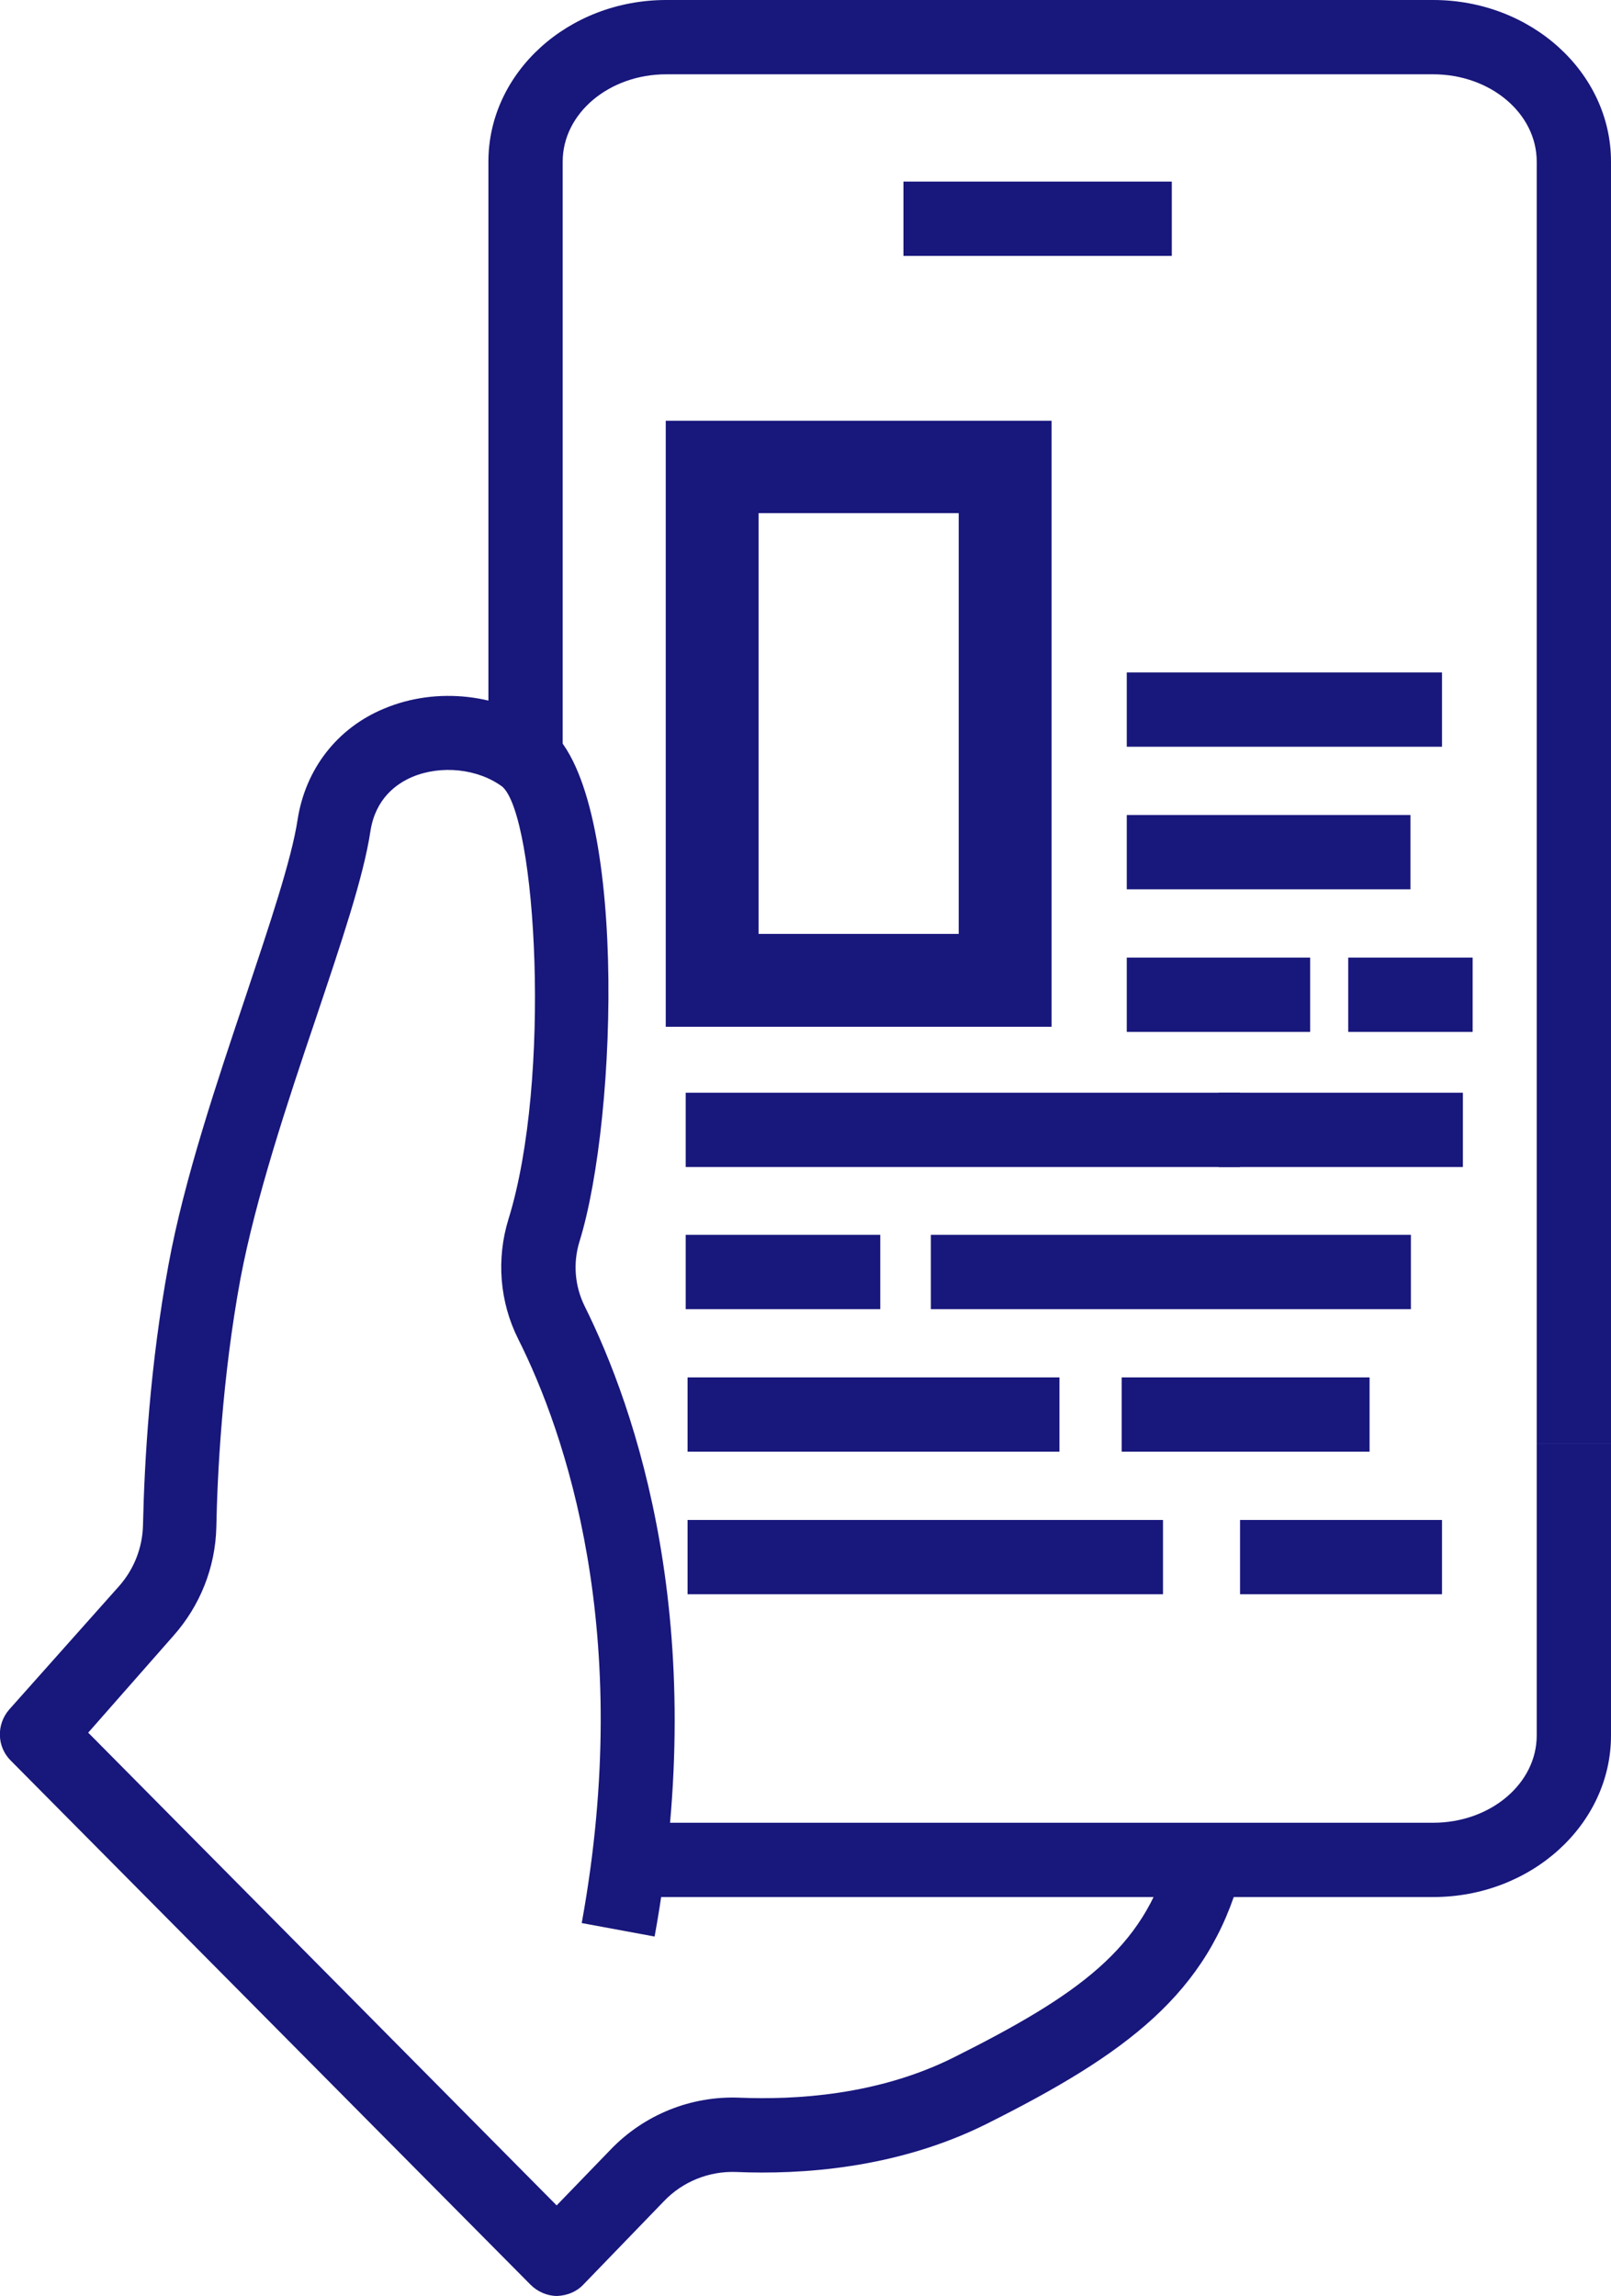
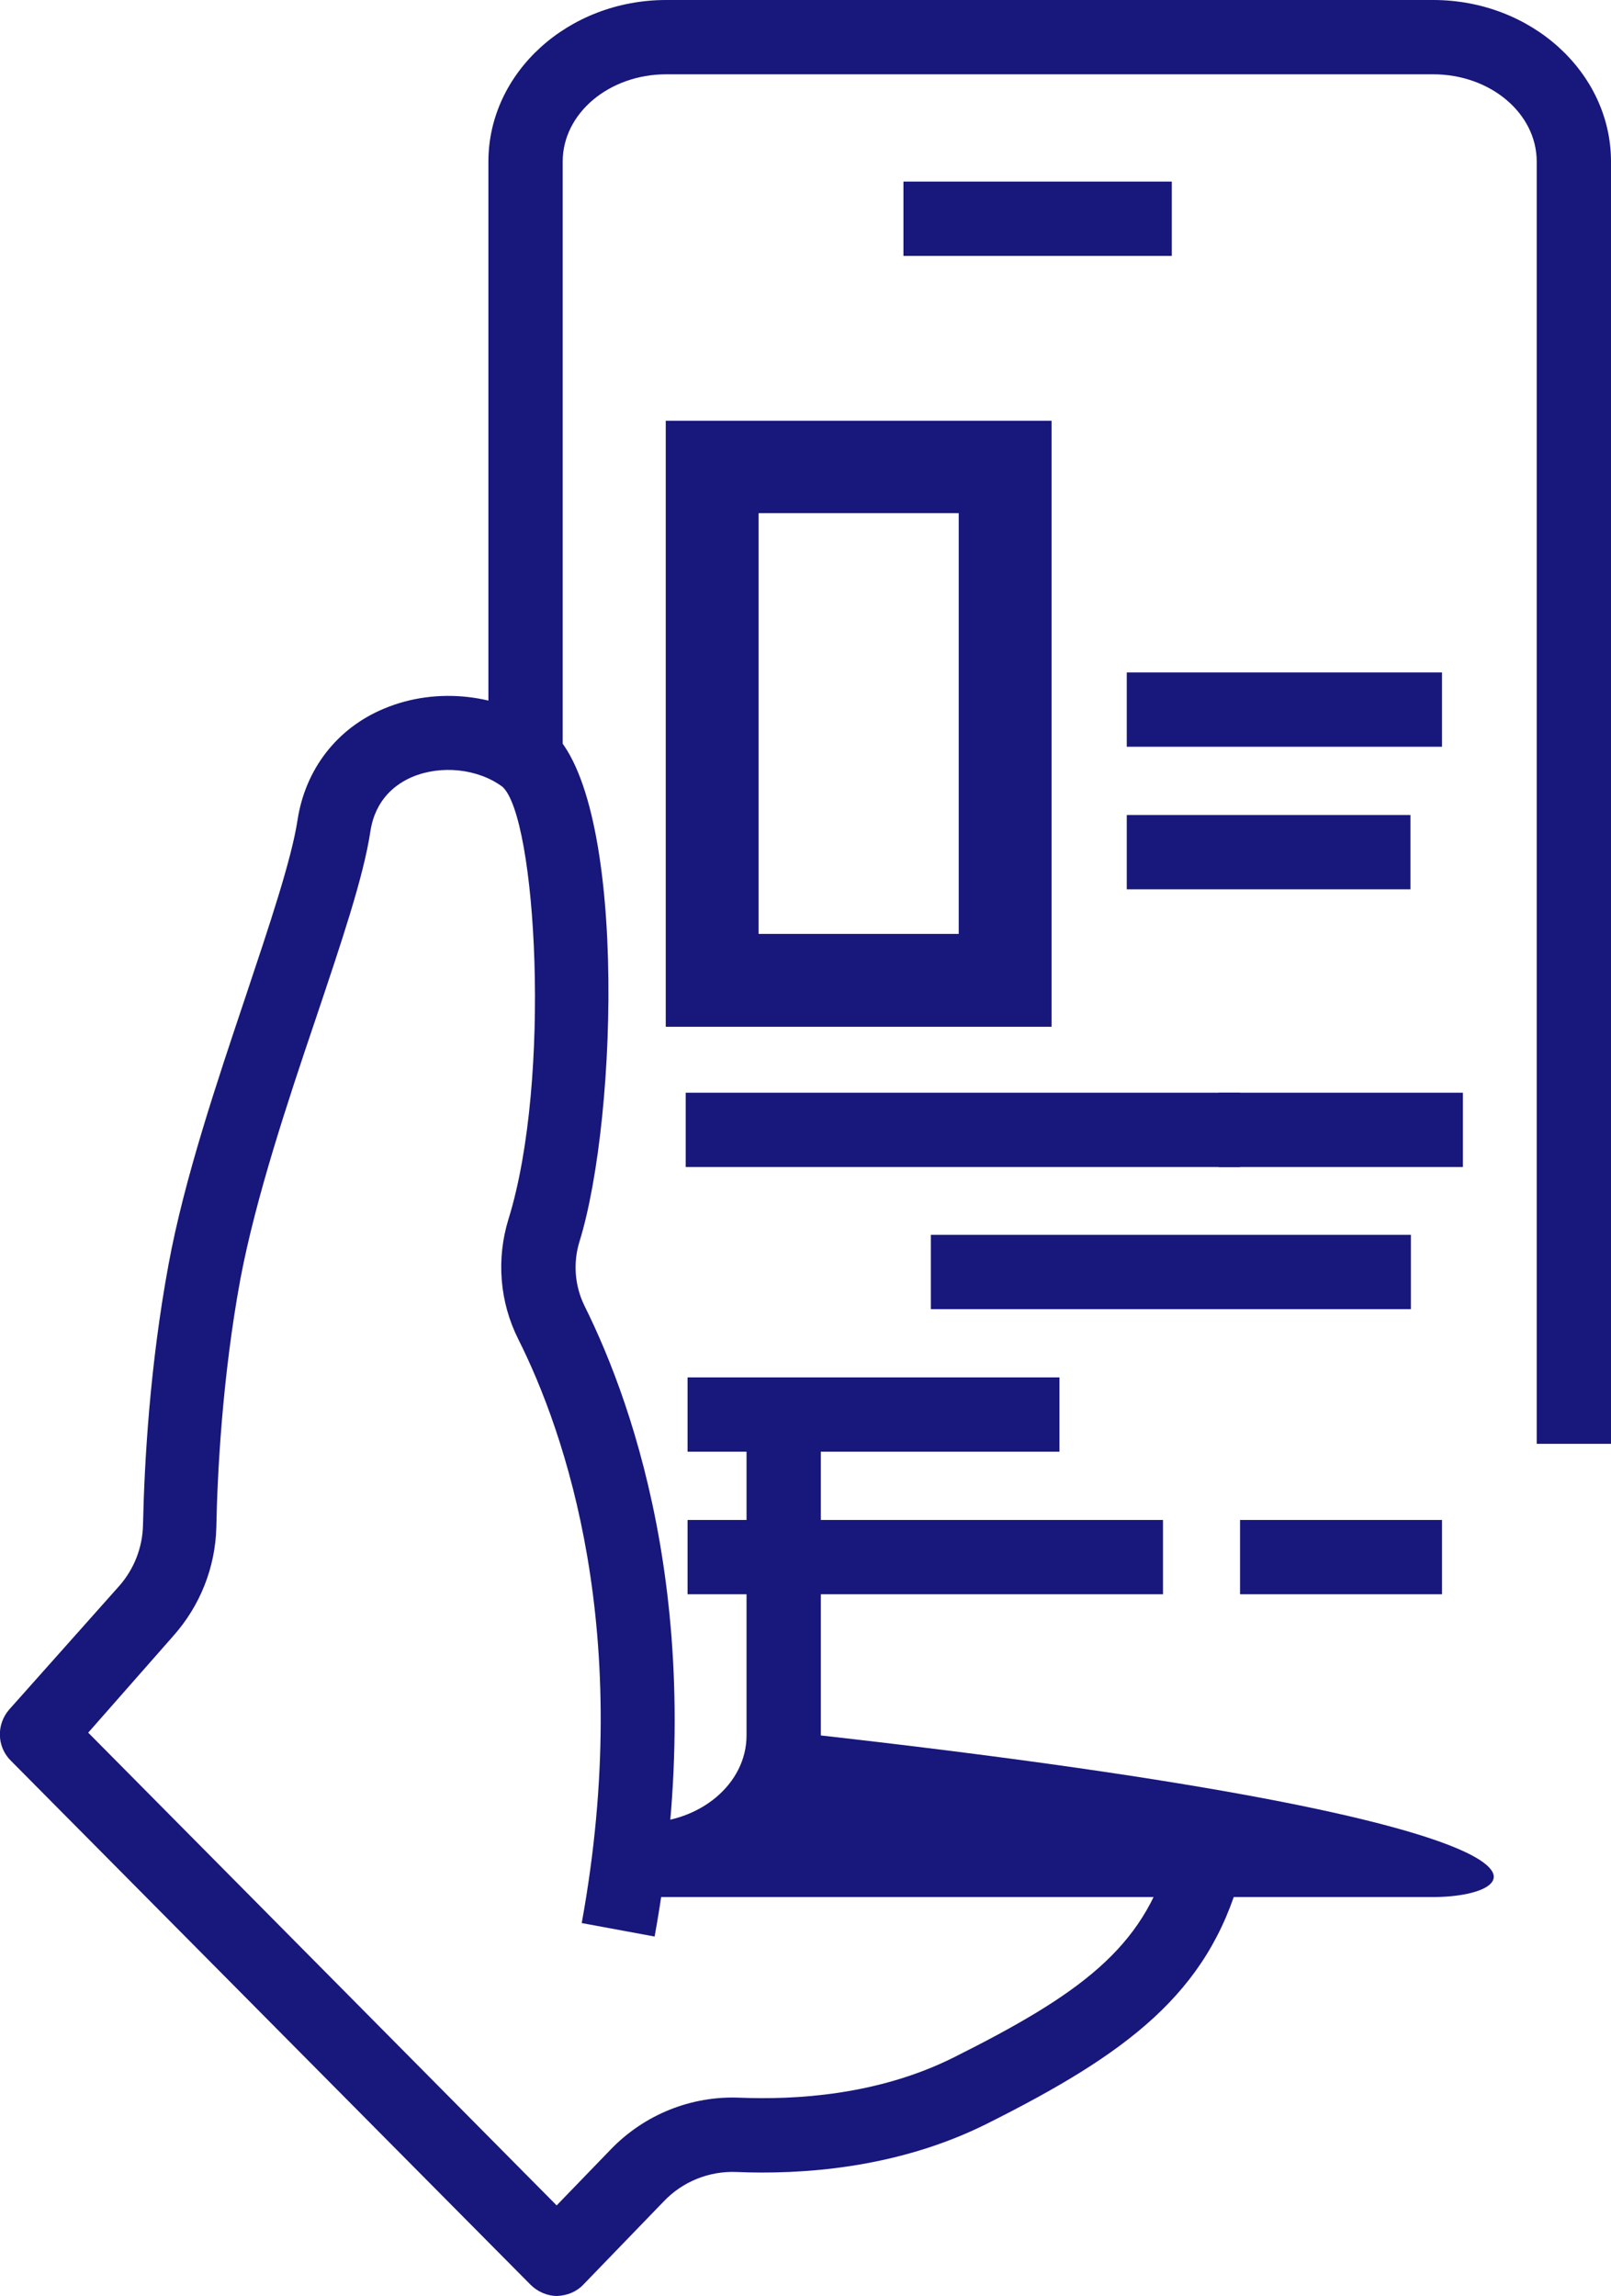
<svg xmlns="http://www.w3.org/2000/svg" version="1.1" id="Layer_1" x="0px" y="0px" viewBox="0 0 347 494.4" style="enable-background:new 0 0 347 494.4;" xml:space="preserve">
  <style type="text/css">
	.st0{fill:#18177C;}
</style>
  <g>
    <g>
      <g>
        <g>
          <path class="st0" d="M120,494.4c-2.1,0-4.2-0.9-5.7-2.4L2.3,379.1c-3-3-3.1-7.8-0.3-11l23.6-26.5c3.3-3.7,5.1-8.4,5.2-13.2      c0.3-13.7,1.5-34.5,5.5-56.1c3.4-18.5,10.5-39.5,16.7-58c5-15,9.8-29.2,11.1-37.8c1.7-10.9,8.5-19.7,18.6-23.9      c11.4-4.8,25.1-3.2,35,3.9c17.5,12.7,15.5,83.9,7.1,110.9c-1.4,4.6-1,9.5,1.1,13.8c10.9,21.9,27.3,68.7,15.1,135.8l-15.7-2.9      c11.4-62.6-3.6-105.7-13.7-125.8c-4-8-4.7-17.2-2.1-25.7c9.4-30.2,6-86.8-1.3-93.2c-5.3-3.9-13.2-4.7-19.4-2.1      c-3.5,1.5-7.9,4.7-9,11.6c-1.5,10-6.3,24.1-11.8,40.5c-6.1,18-12.9,38.5-16.2,55.9c-4,21.6-5,42.8-5.2,53.5      c-0.2,8.7-3.5,17-9.3,23.5L19,373.1l100.9,101.8l11.6-12c7.3-7.6,17.4-11.6,27.7-11.2c12.1,0.5,29.8-0.5,46.1-8.6      c27.2-13.6,41-23.6,46.5-43.5l15.4,4.2c-7,25.5-24.6,38.5-54.8,53.6c-19.3,9.6-39.9,10.9-53.9,10.3c-5.7-0.2-11.4,2-15.5,6.3      l-17.3,17.9C124.2,493.5,122.2,494.3,120,494.4C120,494.4,120,494.4,120,494.4z" />
        </g>
      </g>
      <g>
        <g>
          <g>
            <path class="st0" d="M347,310.9h-16V34.8c0-10.4-10-18.8-22.3-18.8H143.5c-12.3,0-22.3,8.4-22.3,18.8V163h-16V34.8       c0-19.2,17.2-34.8,38.3-34.8h165.2C329.8,0,347,15.6,347,34.8V310.9z" />
          </g>
        </g>
        <g>
          <g>
-             <path class="st0" d="M308.7,408.5H138.5v-16h170.2c12.3,0,22.3-8.4,22.3-18.8v-62.8h16v62.8C347,392.9,329.8,408.5,308.7,408.5       z" />
+             <path class="st0" d="M308.7,408.5H138.5v-16c12.3,0,22.3-8.4,22.3-18.8v-62.8h16v62.8C347,392.9,329.8,408.5,308.7,408.5       z" />
          </g>
        </g>
      </g>
    </g>
    <g>
      <g>
        <rect x="194.6" y="39.1" class="st0" width="57.8" height="16" />
      </g>
    </g>
  </g>
  <g>
    <path class="st0" d="M226.5,221.1h-83.1V90.6h83.1V221.1z M163.4,201.1h43.1v-90.6h-43.1V201.1z" />
  </g>
  <g>
    <g>
      <g>
        <rect x="242.7" y="144.8" class="st0" width="67.9" height="16" />
      </g>
    </g>
  </g>
  <g>
    <g>
      <g>
        <rect x="242.7" y="175.5" class="st0" width="61.1" height="16" />
      </g>
    </g>
  </g>
  <g>
    <g>
      <g>
-         <rect x="242.7" y="206.2" class="st0" width="39.5" height="16" />
-       </g>
+         </g>
    </g>
  </g>
  <g>
    <g>
      <g>
-         <rect x="290.4" y="206.2" class="st0" width="26.8" height="16" />
-       </g>
+         </g>
    </g>
  </g>
  <g>
    <g>
      <g>
        <rect x="147.7" y="235.3" class="st0" width="119.4" height="16" />
      </g>
    </g>
  </g>
  <g>
    <g>
      <g>
-         <rect x="147.7" y="265.9" class="st0" width="41.9" height="16" />
-       </g>
+         </g>
    </g>
  </g>
  <g>
    <g>
      <g>
        <rect x="262.5" y="235.3" class="st0" width="52.6" height="16" />
      </g>
    </g>
  </g>
  <g>
    <g>
      <g>
        <rect x="200.5" y="265.9" class="st0" width="103.4" height="16" />
      </g>
    </g>
  </g>
  <g>
    <g>
      <g>
        <rect x="148.1" y="296.6" class="st0" width="80.1" height="16" />
      </g>
    </g>
  </g>
  <g>
    <g>
      <g>
-         <rect x="241.6" y="296.6" class="st0" width="53.4" height="16" />
-       </g>
+         </g>
    </g>
  </g>
  <g>
    <g>
      <g>
        <rect x="148.1" y="327.3" class="st0" width="102.4" height="16" />
      </g>
    </g>
  </g>
  <g>
    <g>
      <g>
        <rect x="267.1" y="327.3" class="st0" width="43.5" height="16" />
      </g>
    </g>
  </g>
</svg>